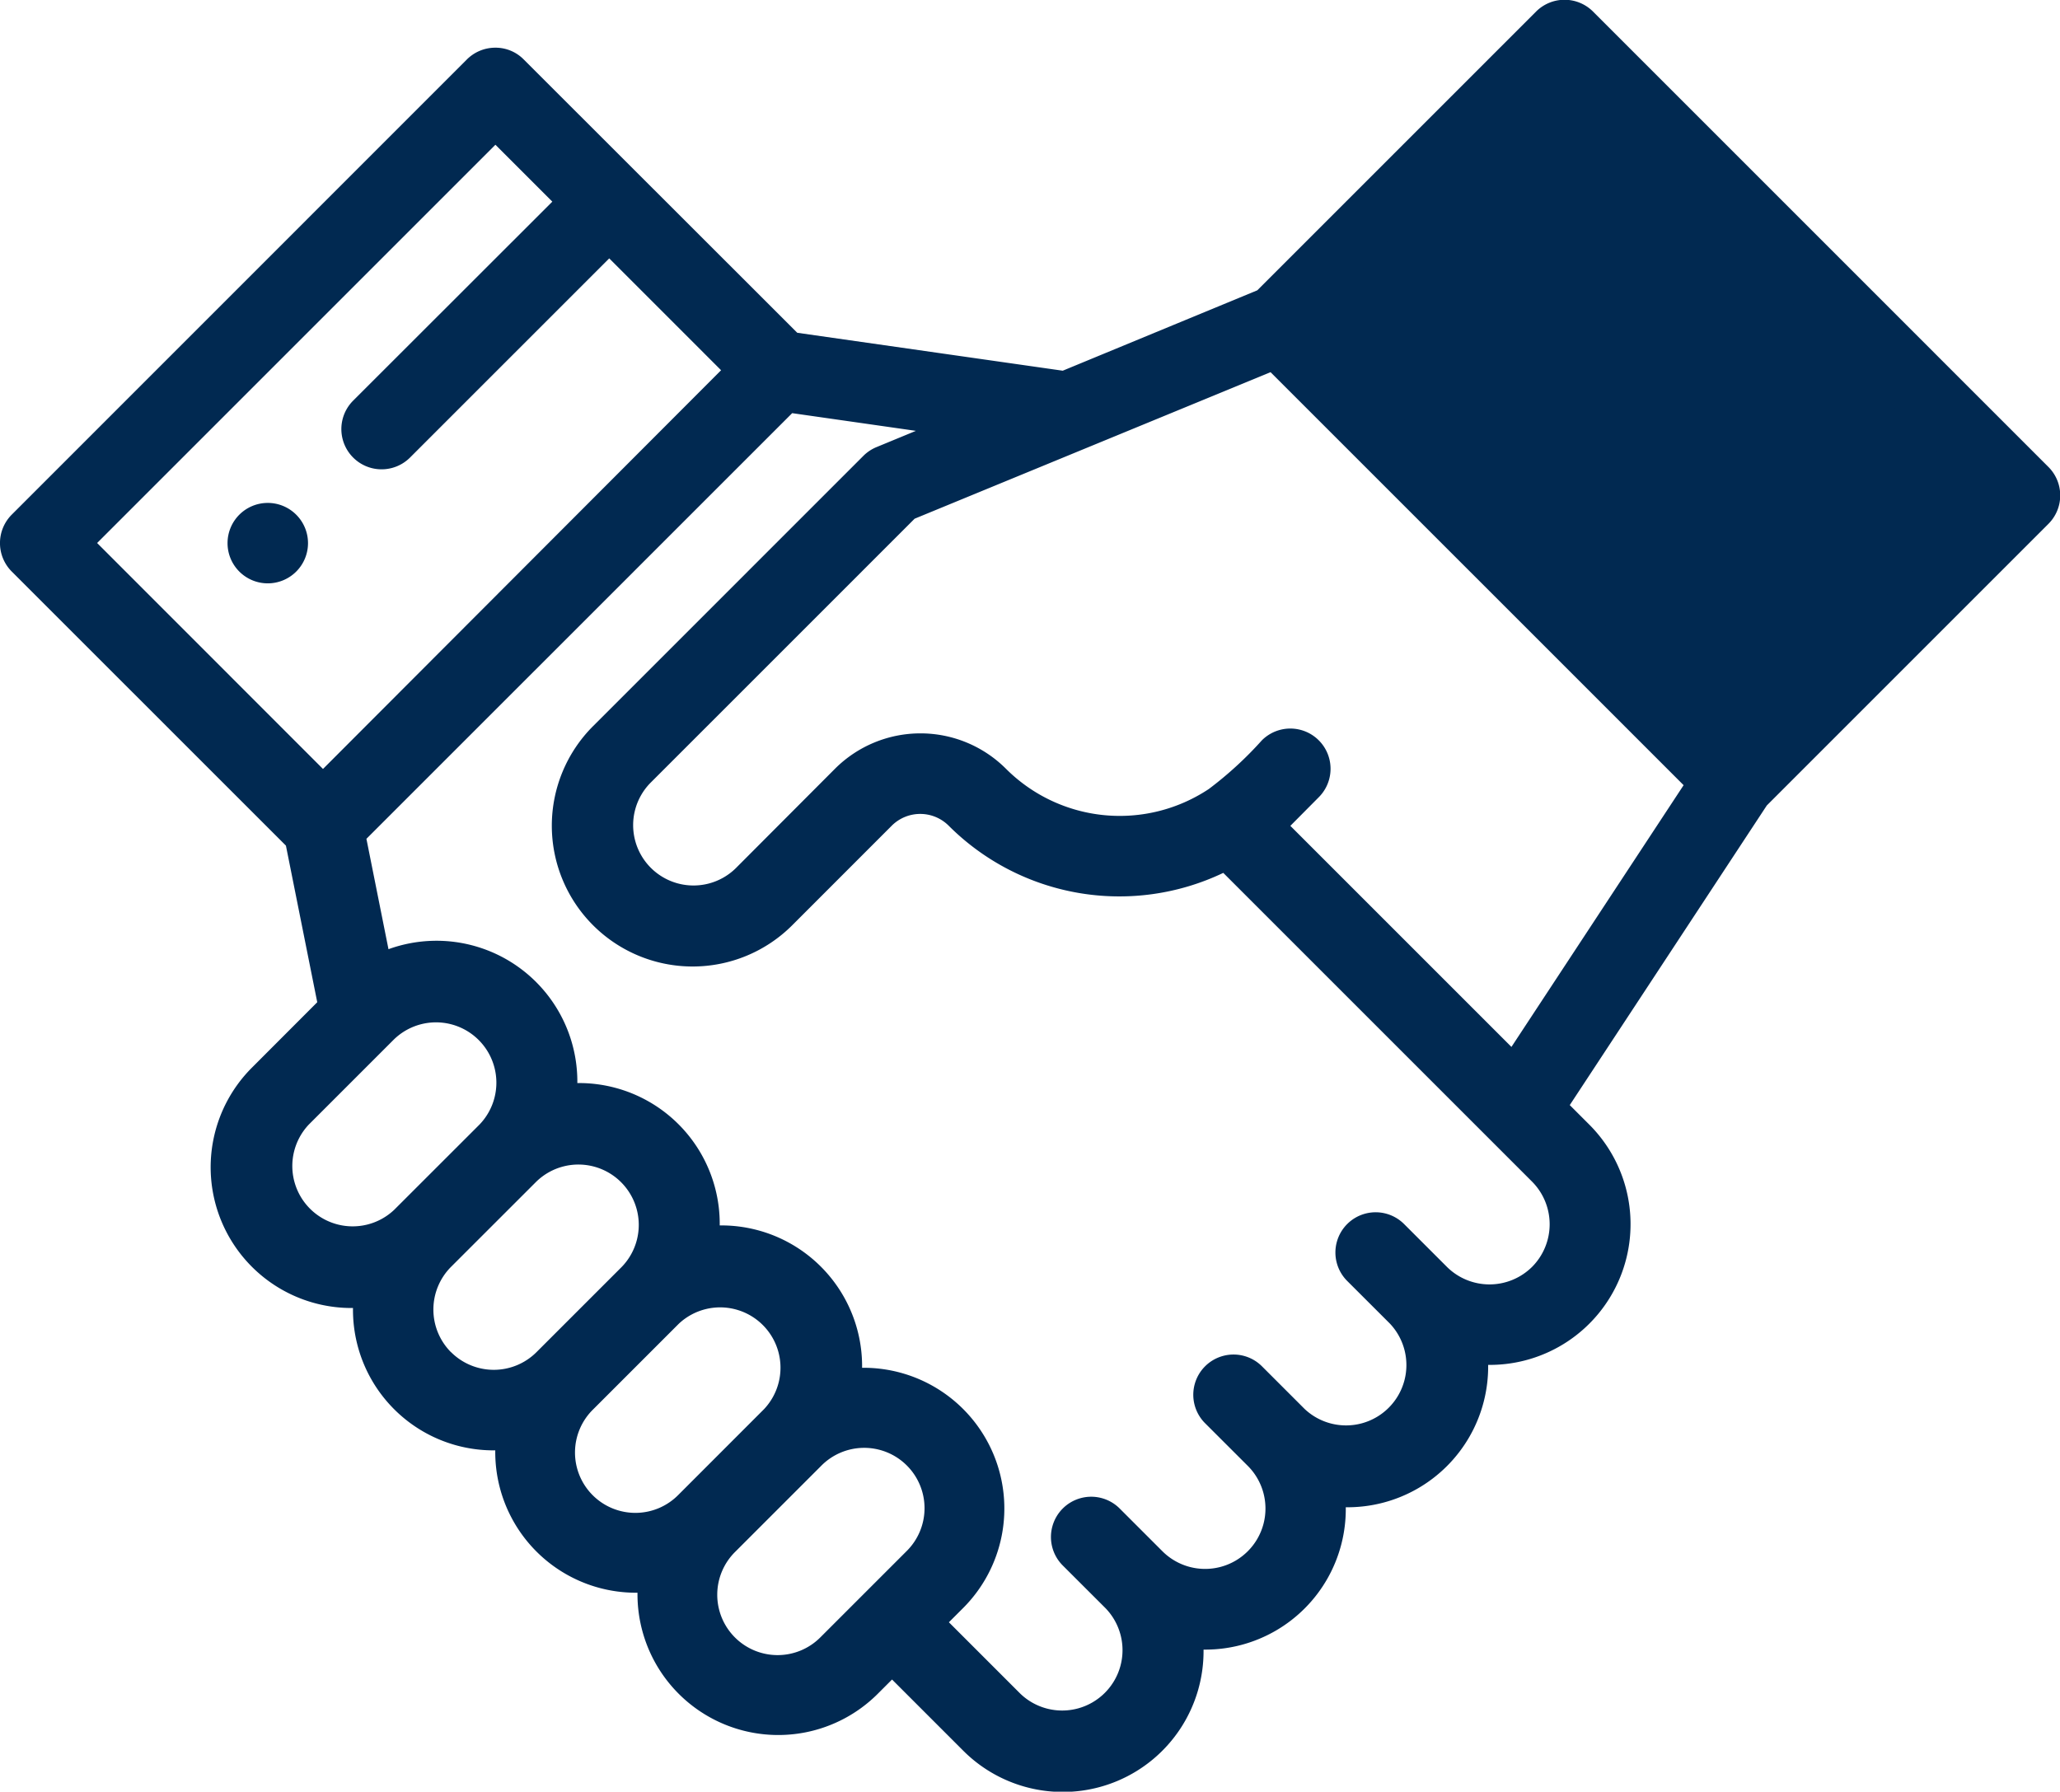
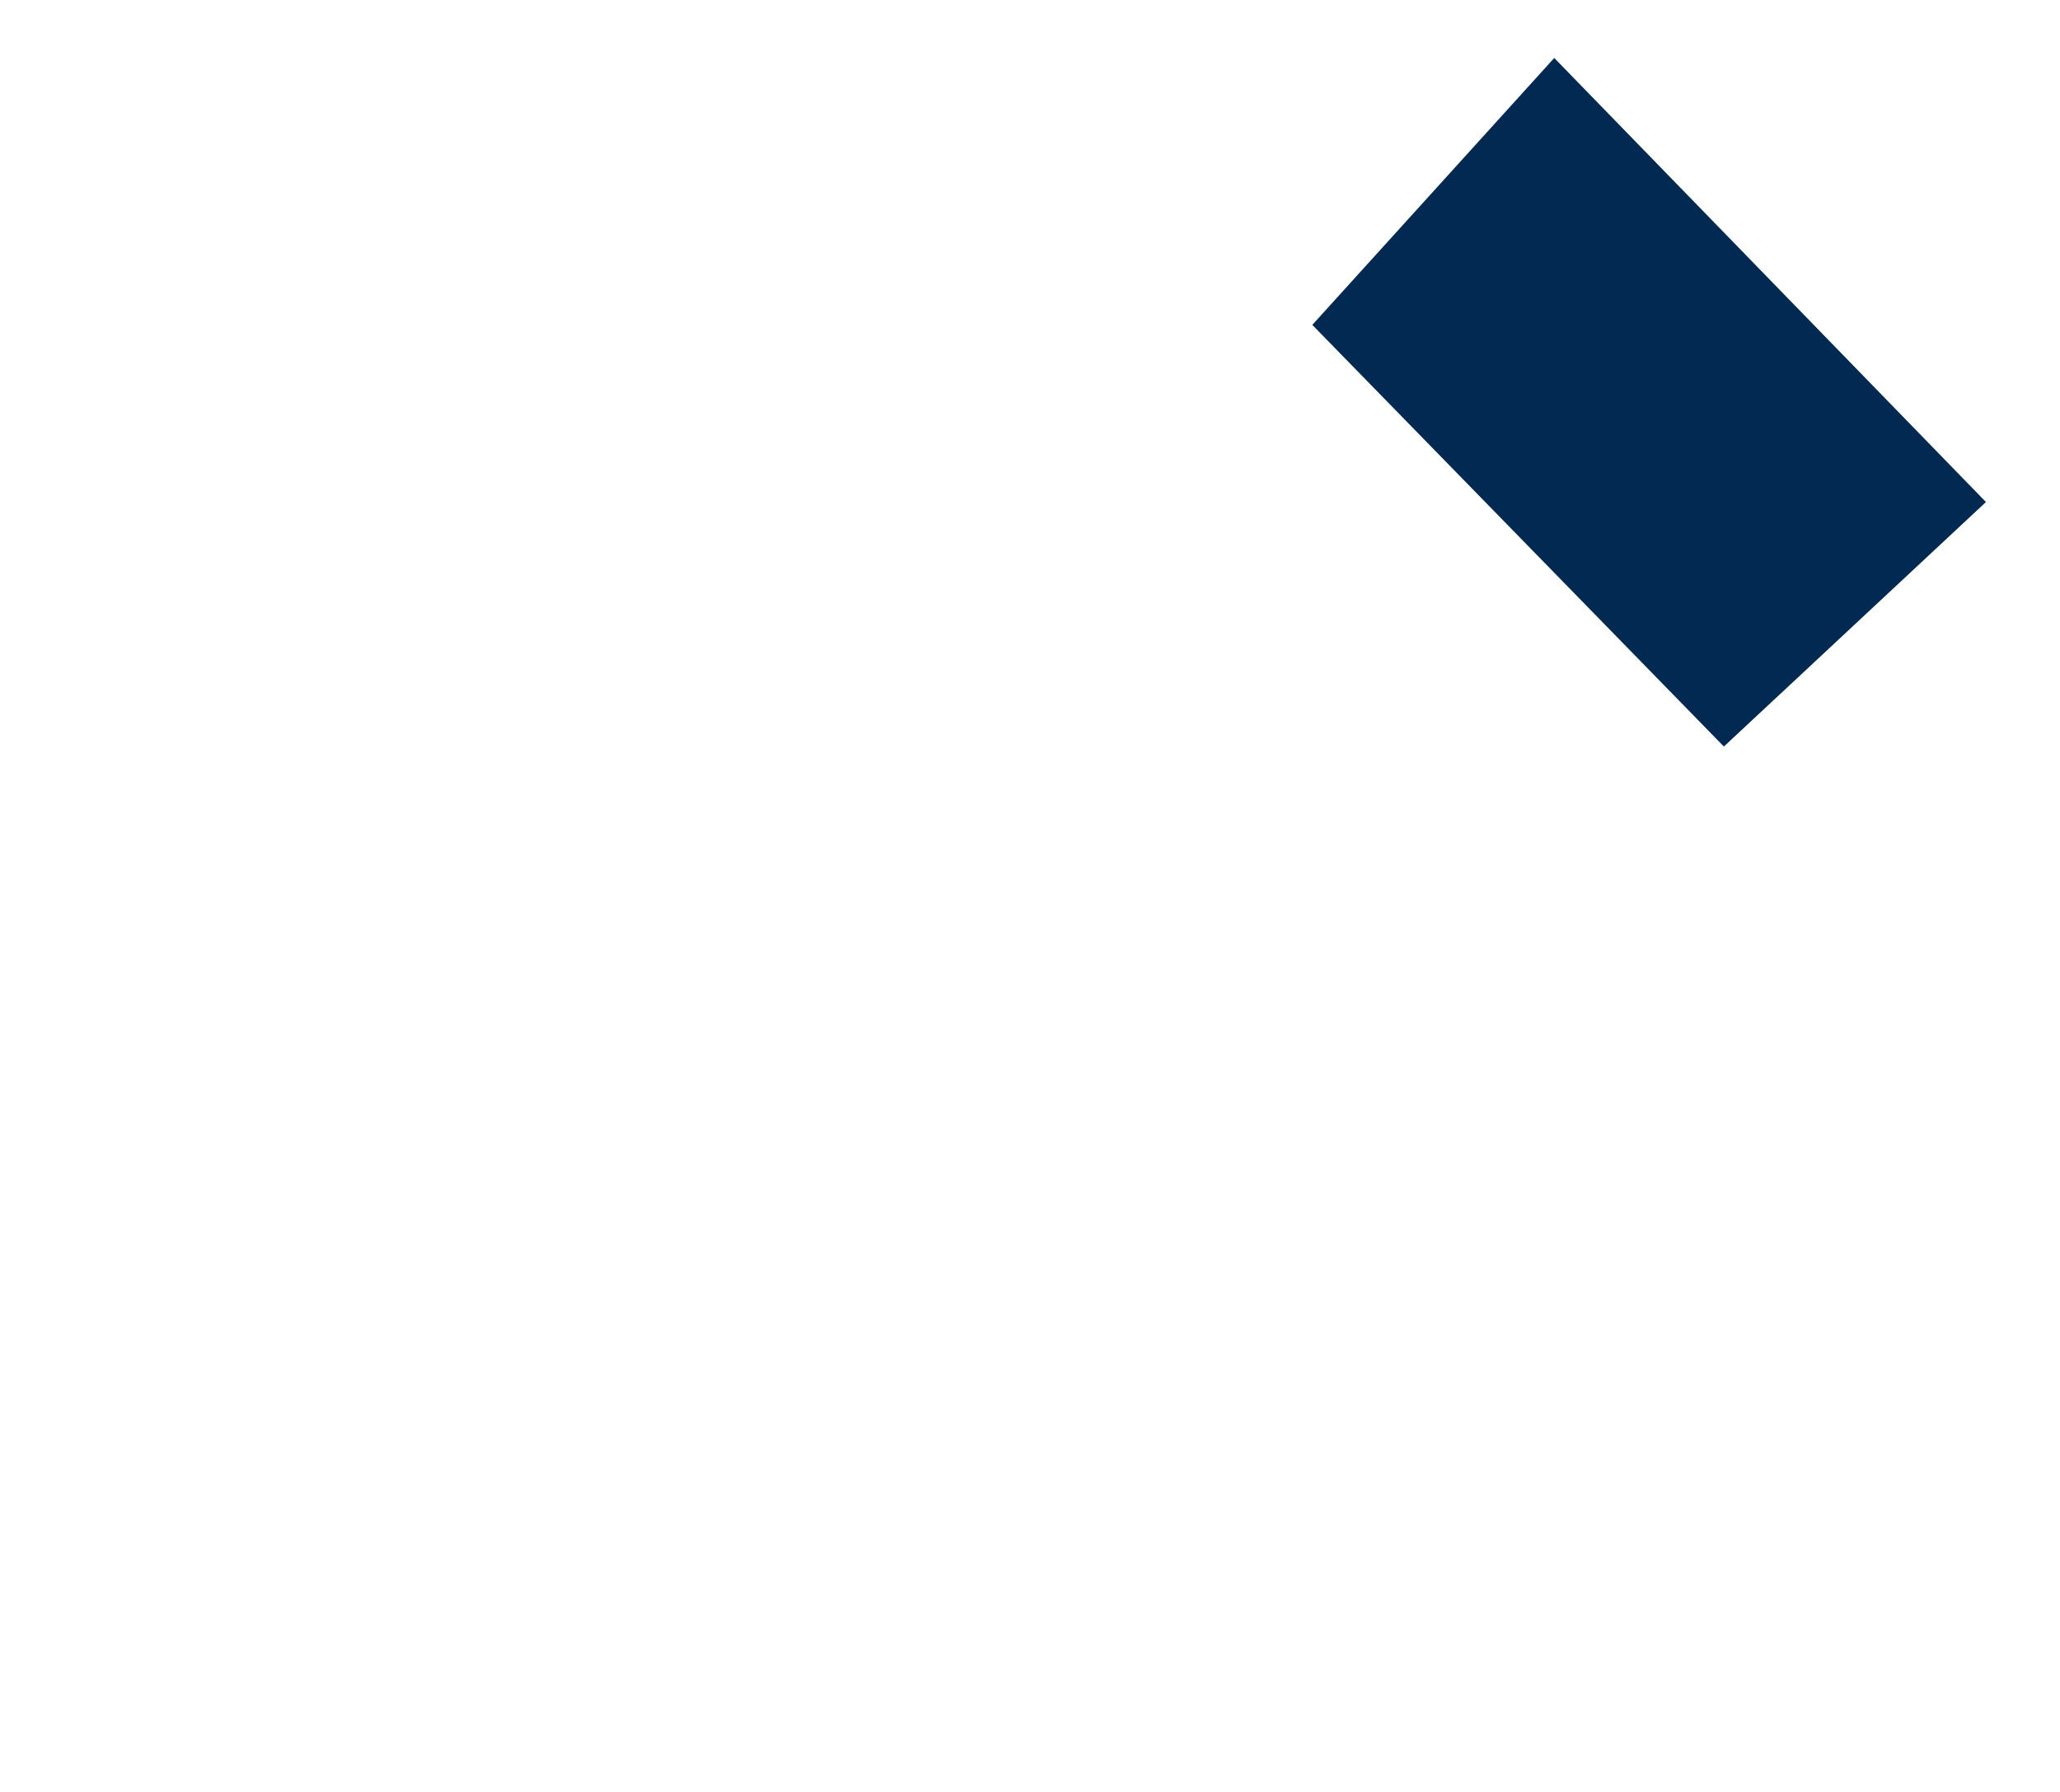
<svg xmlns="http://www.w3.org/2000/svg" width="40.512" height="35.239" viewBox="0 0 40.512 35.239">
  <defs>
    <style>
      .cls-1 {
        fill: #012951;
      }
    </style>
  </defs>
  <g id="handshake" transform="translate(0 -33.32)">
    <g id="Group_3359" data-name="Group 3359" transform="translate(34.453 42.272)">
      <g id="Group_3358" data-name="Group 3358" transform="translate(0 0)">
        <path id="Path_6617" data-name="Path 6617" class="cls-1" d="M436.784,146.689a.791.791,0,1,0,0,1.119A.79.79,0,0,0,436.784,146.689Z" transform="translate(-435.434 -146.457)" />
      </g>
    </g>
    <g id="Group_3361" data-name="Group 3361" transform="translate(4.475 43.21)">
      <g id="Group_3360" data-name="Group 3360" transform="translate(0 0)">
-         <path id="Path_6618" data-name="Path 6618" class="cls-1" d="M57.916,158.549a.791.791,0,1,0,0,1.119A.79.79,0,0,0,57.916,158.549Z" transform="translate(-56.566 -158.316)" />
-       </g>
+         </g>
    </g>
    <g id="Group_3391" data-name="Group 3391" transform="translate(0 33.32)">
      <g id="Group_3363" data-name="Group 3363">
        <g id="Group_3362" data-name="Group 3362" transform="translate(0 0)">
-           <path id="Path_6619" data-name="Path 6619" class="cls-1" d="M40.28,42.5l-8.952-8.953a.792.792,0,0,0-1.119,0l-5.483,5.483L20.9,40.611l-5.221-.746L10.3,34.49a.777.777,0,0,0-.56-.232.791.791,0,0,0-.559.232L.231,43.442a.792.792,0,0,0,0,1.119l5.392,5.391.616,3.08L4.954,54.319a2.769,2.769,0,0,0,1.988,4.727,2.763,2.763,0,0,0,2.768,2.8h.03a2.766,2.766,0,0,0,2.767,2.8h.03a2.768,2.768,0,0,0,4.726,1.987l.28-.28,1.4,1.4a2.768,2.768,0,0,0,4.726-1.988h.03a2.763,2.763,0,0,0,2.767-2.8,2.766,2.766,0,0,0,2.8-2.8h.03a2.768,2.768,0,0,0,1.959-4.726l-.384-.384,3.875-5.893,5.538-5.538A.791.791,0,0,0,40.28,42.5ZM1.91,44l7.833-7.833,1.119,1.119L6.945,41.2a.791.791,0,1,0,1.119,1.119l3.917-3.917,2.2,2.2L6.352,48.444ZM6.1,55.411h0Zm1.651,1.705a1.187,1.187,0,0,1-1.678-1.678l0,0,0,0,0,0,1.668-1.668A1.187,1.187,0,0,1,9.43,55.438h0Zm1.119,2.8a1.189,1.189,0,0,1,0-1.679h0l1.678-1.677h0a1.187,1.187,0,0,1,1.678,1.679l-1.678,1.678A1.189,1.189,0,0,1,8.87,59.914Zm4.476,2.8a1.187,1.187,0,1,1-1.678-1.679l1.679-1.679a1.187,1.187,0,0,1,1.678,1.678Zm4.476,1.119-1.678,1.678a1.187,1.187,0,1,1-1.679-1.678l1.679-1.679a1.187,1.187,0,1,1,1.678,1.679Zm12.31-5.6a1.189,1.189,0,0,1-1.679,0h0l-.84-.84a.791.791,0,1,0-1.119,1.119l.84.839a1.187,1.187,0,0,1-1.678,1.678h0l-.839-.839A.791.791,0,1,0,23.7,61.313l.839.838a1.187,1.187,0,1,1-1.679,1.679l-.84-.84A.791.791,0,0,0,20.9,64.11l.84.839a1.187,1.187,0,0,1-1.679,1.678l-1.4-1.4.28-.28a2.768,2.768,0,0,0-1.987-4.725,2.768,2.768,0,0,0-2.8-2.8,2.767,2.767,0,0,0-2.8-2.8,2.77,2.77,0,0,0-3.714-2.633l-.434-2.171,8.373-8.372,2.433.348-.775.32a.793.793,0,0,0-.258.172l-5.316,5.316a2.769,2.769,0,1,0,3.917,3.916l1.957-1.958a.793.793,0,0,1,1.12,0,4.745,4.745,0,0,0,5.4.928l5.225,5.225,0,0,.837.837A1.189,1.189,0,0,1,30.132,58.235Zm-.408-4.324-4.348-4.348L25.935,49a.791.791,0,1,0-1.119-1.119,7.259,7.259,0,0,1-1.043.957,3.164,3.164,0,0,1-3.992-.4,2.378,2.378,0,0,0-3.358,0L14.466,50.4a1.187,1.187,0,0,1-1.679-1.678l5.2-5.2,7-2.882,8.123,8.123Zm4.4-6.372-7.833-7.833,2.238-2.238,3.917,3.917a.791.791,0,0,0,1.119-1.119l-3.917-3.917,1.119-1.119L38.6,43.063Z" transform="translate(0 -33.32)" />
-         </g>
+           </g>
      </g>
      <path id="Path_6629" data-name="Path 6629" class="cls-1" d="M22.934,39.583l4.758-5.25,8.49,8.734-5.154,4.809Z" transform="translate(2.874 -33.193)" />
    </g>
  </g>
</svg>